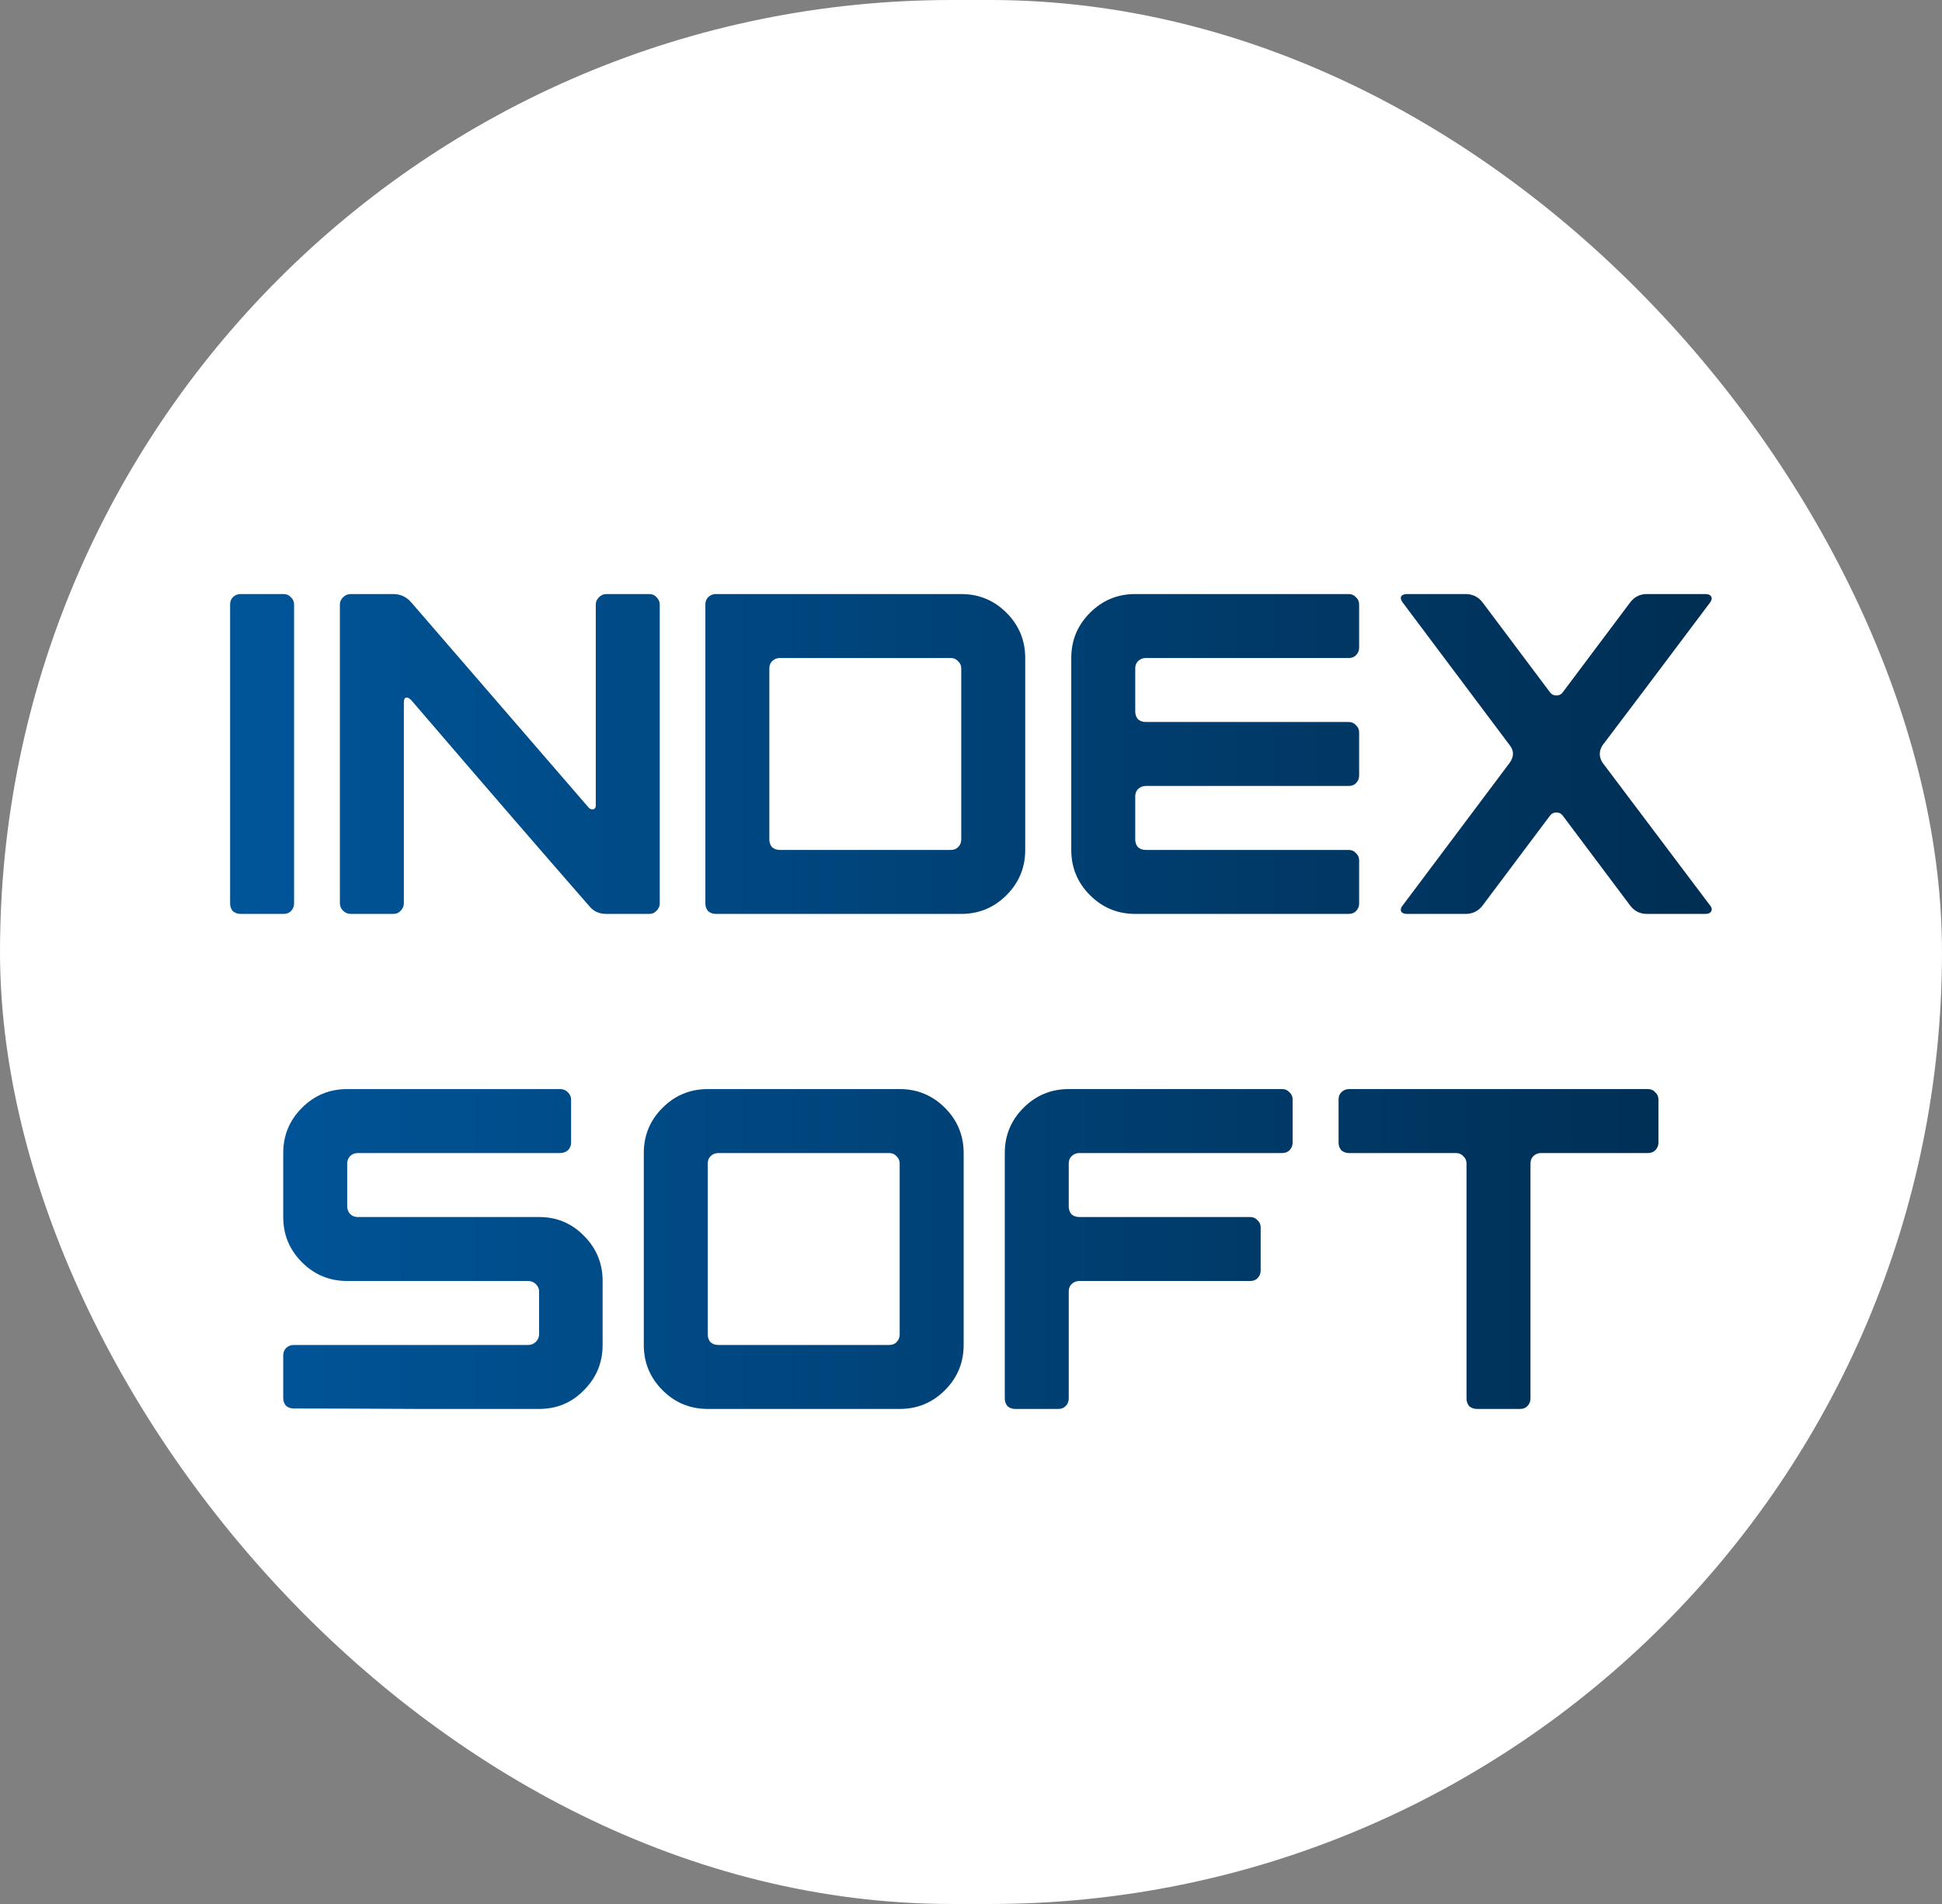
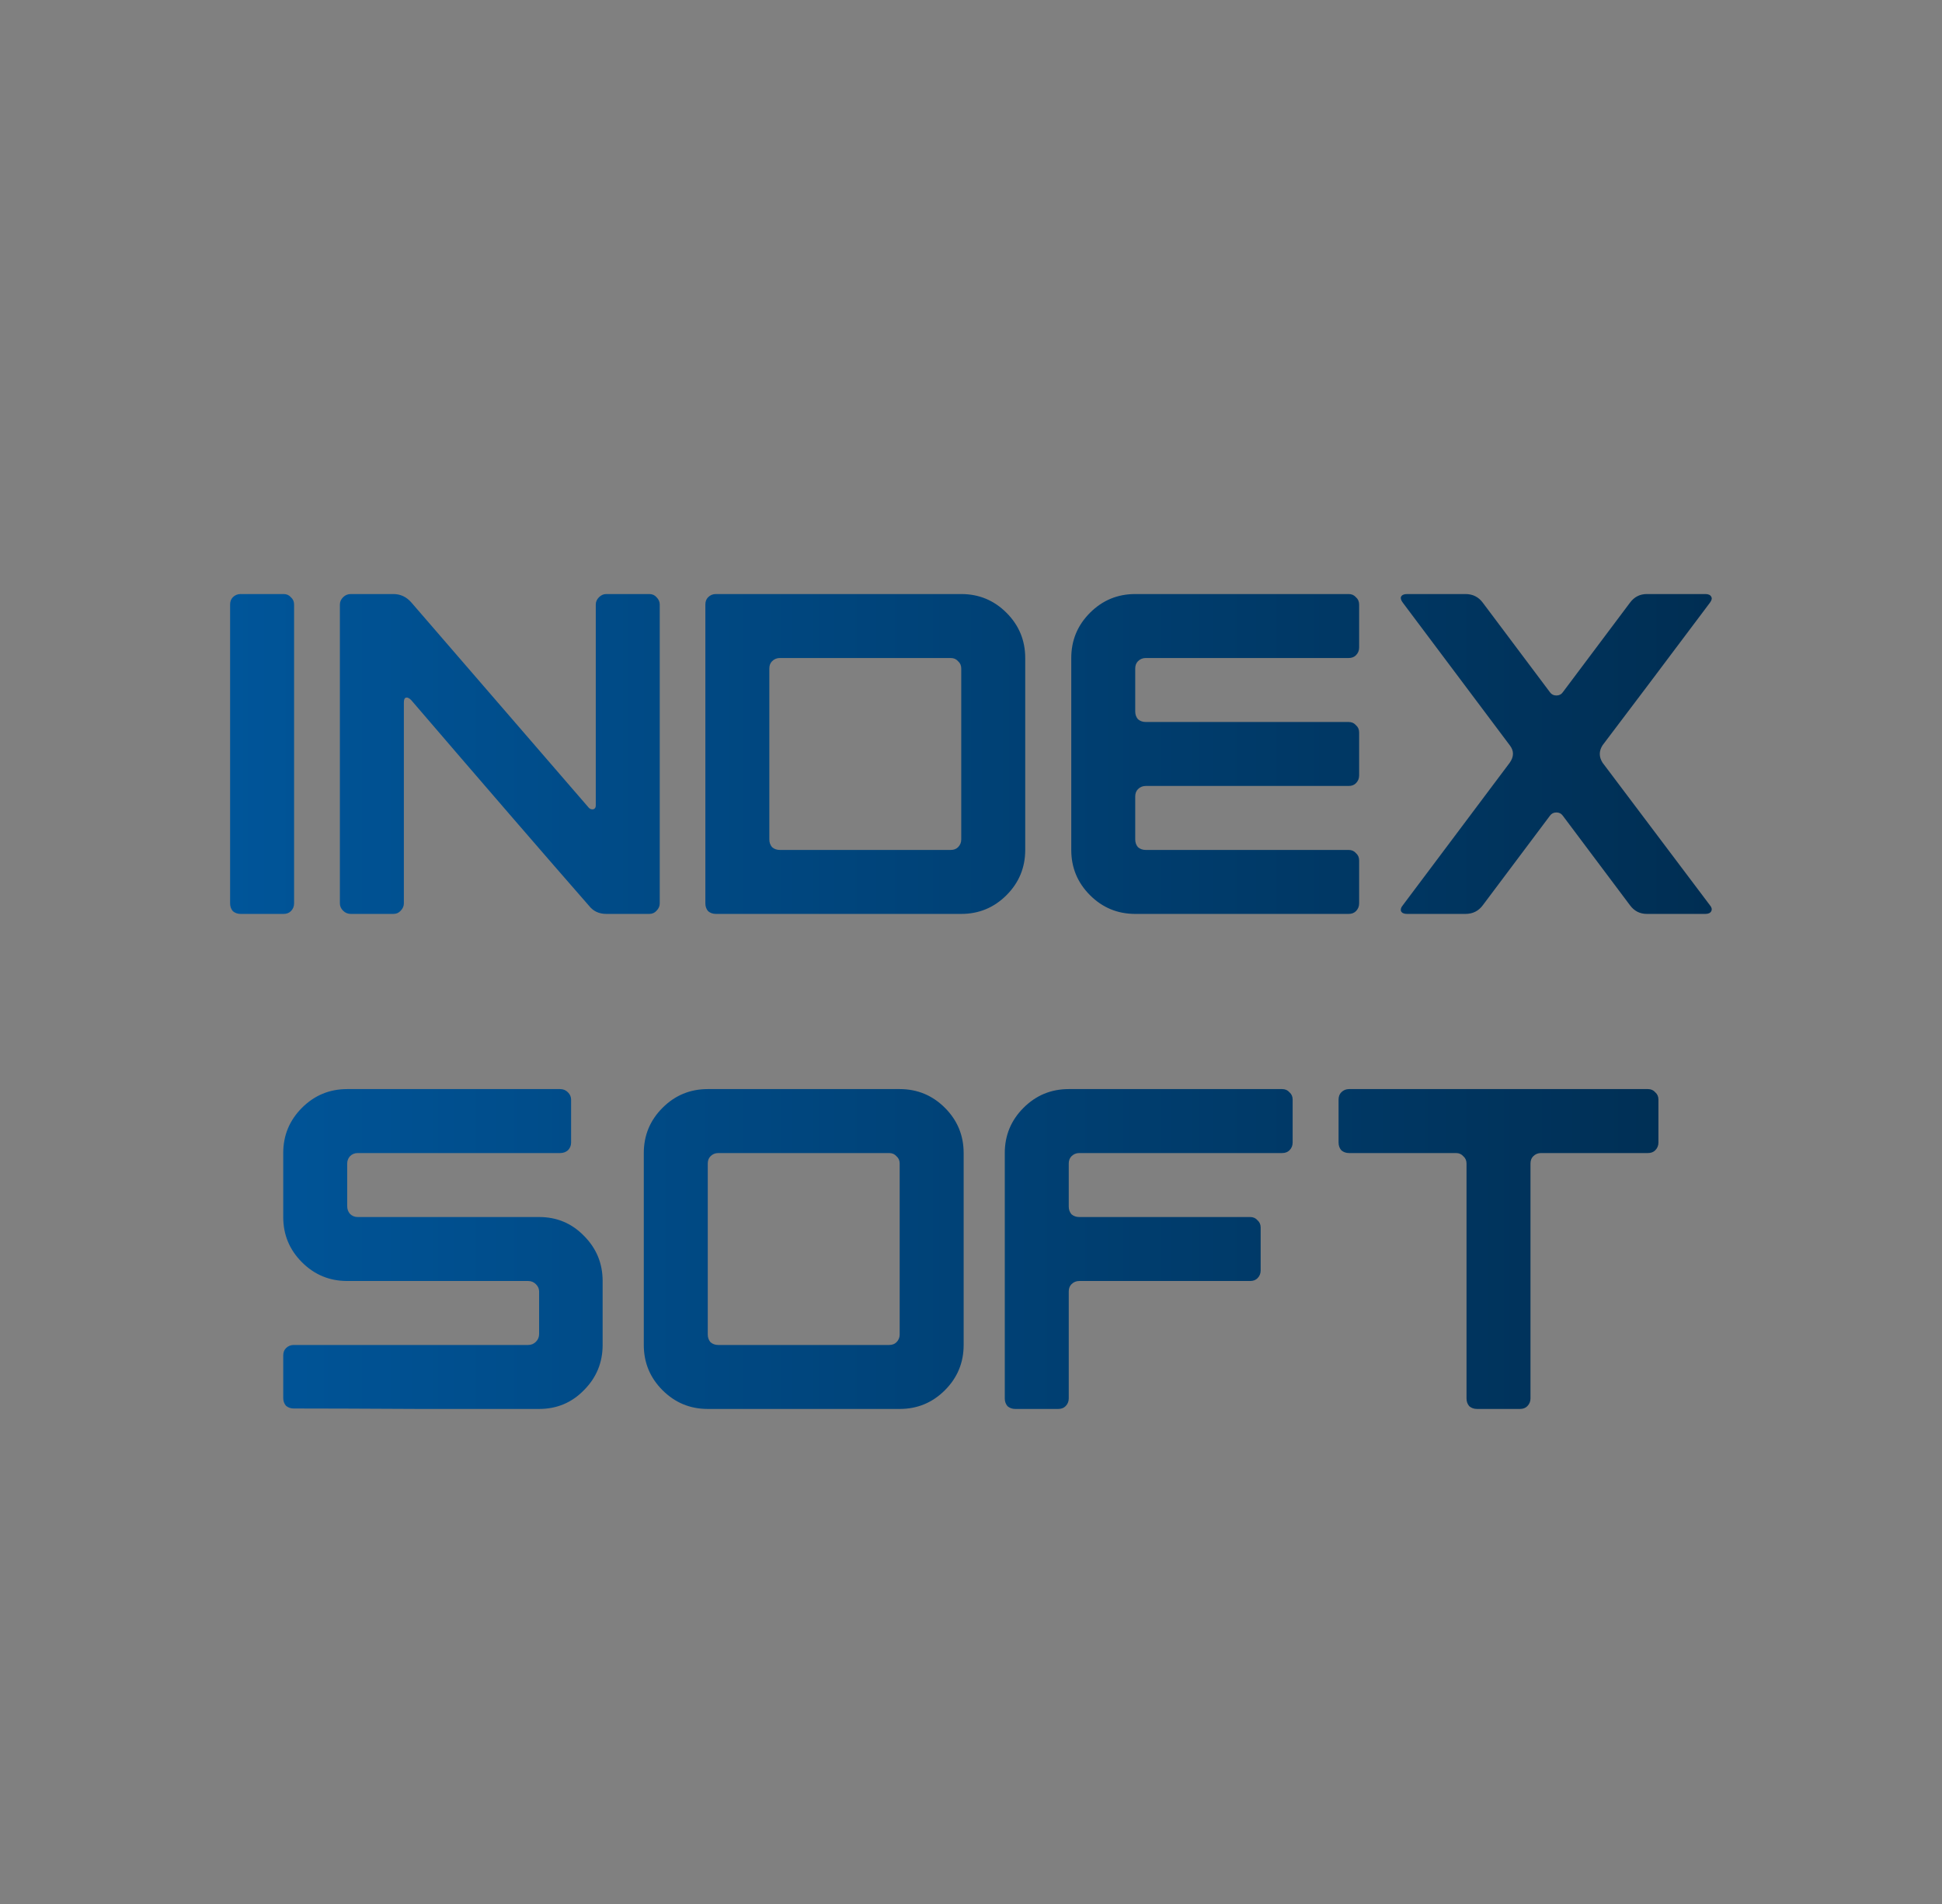
<svg xmlns="http://www.w3.org/2000/svg" width="51" height="50" viewBox="0 0 51 50" fill="none">
  <rect x="0" y="0" width="51" height="50" fill="#808080" stroke="none" />
-   <rect width="51" height="50" rx="25" fill="white" />
  <path d="M7.723 23.724C7.723 23.804 7.695 23.872 7.639 23.928C7.591 23.976 7.527 24 7.447 24H6.319C6.239 24 6.171 23.976 6.115 23.928C6.067 23.872 6.043 23.804 6.043 23.724V15.876C6.043 15.796 6.067 15.732 6.115 15.684C6.171 15.628 6.239 15.6 6.319 15.6H7.447C7.527 15.6 7.591 15.628 7.639 15.684C7.695 15.732 7.723 15.796 7.723 15.876V23.724ZM8.926 23.724V15.876C8.926 15.804 8.954 15.74 9.01 15.684C9.066 15.628 9.134 15.6 9.214 15.6H10.33C10.514 15.6 10.67 15.672 10.798 15.816L15.466 21.216C15.498 21.248 15.538 21.26 15.586 21.252C15.626 21.236 15.646 21.204 15.646 21.156V15.876C15.646 15.804 15.674 15.74 15.73 15.684C15.786 15.628 15.85 15.6 15.922 15.6H17.05C17.13 15.6 17.194 15.628 17.242 15.684C17.298 15.74 17.326 15.804 17.326 15.876V23.724C17.326 23.796 17.298 23.86 17.242 23.916C17.194 23.972 17.13 24 17.05 24H15.922C15.73 24 15.578 23.928 15.466 23.784C14.346 22.504 12.79 20.704 10.798 18.384C10.742 18.328 10.694 18.308 10.654 18.324C10.622 18.332 10.606 18.376 10.606 18.456V23.724C10.606 23.796 10.578 23.86 10.522 23.916C10.474 23.972 10.41 24 10.33 24H9.214C9.134 24 9.066 23.972 9.01 23.916C8.954 23.86 8.926 23.796 8.926 23.724ZM18.524 15.876C18.524 15.796 18.548 15.732 18.596 15.684C18.652 15.628 18.72 15.6 18.8 15.6H25.244C25.708 15.6 26.104 15.764 26.432 16.092C26.76 16.42 26.924 16.816 26.924 17.28V22.32C26.924 22.784 26.76 23.18 26.432 23.508C26.104 23.836 25.708 24 25.244 24H18.8C18.72 24 18.652 23.976 18.596 23.928C18.548 23.872 18.524 23.804 18.524 23.724V15.876ZM20.48 17.28C20.4 17.28 20.332 17.308 20.276 17.364C20.228 17.412 20.204 17.476 20.204 17.556V22.044C20.204 22.124 20.228 22.192 20.276 22.248C20.332 22.296 20.4 22.32 20.48 22.32H24.968C25.048 22.32 25.112 22.296 25.16 22.248C25.216 22.192 25.244 22.124 25.244 22.044V17.556C25.244 17.476 25.216 17.412 25.16 17.364C25.112 17.308 25.048 17.28 24.968 17.28H20.48ZM28.133 22.32V17.28C28.133 16.816 28.297 16.42 28.625 16.092C28.953 15.764 29.349 15.6 29.813 15.6H35.417C35.497 15.6 35.561 15.628 35.609 15.684C35.665 15.732 35.693 15.796 35.693 15.876V17.004C35.693 17.084 35.665 17.152 35.609 17.208C35.561 17.256 35.497 17.28 35.417 17.28H30.089C30.009 17.28 29.941 17.308 29.885 17.364C29.837 17.412 29.813 17.476 29.813 17.556V18.684C29.813 18.764 29.837 18.832 29.885 18.888C29.941 18.936 30.009 18.96 30.089 18.96H35.417C35.497 18.96 35.561 18.988 35.609 19.044C35.665 19.092 35.693 19.156 35.693 19.236V20.364C35.693 20.444 35.665 20.512 35.609 20.568C35.561 20.616 35.497 20.64 35.417 20.64H30.089C30.009 20.64 29.941 20.668 29.885 20.724C29.837 20.772 29.813 20.836 29.813 20.916V22.044C29.813 22.124 29.837 22.192 29.885 22.248C29.941 22.296 30.009 22.32 30.089 22.32H35.417C35.497 22.32 35.561 22.348 35.609 22.404C35.665 22.452 35.693 22.516 35.693 22.596V23.724C35.693 23.804 35.665 23.872 35.609 23.928C35.561 23.976 35.497 24 35.417 24H29.813C29.349 24 28.953 23.836 28.625 23.508C28.297 23.18 28.133 22.784 28.133 22.32ZM36.841 23.772L39.649 20.028C39.761 19.868 39.761 19.716 39.649 19.572L36.841 15.828C36.793 15.764 36.777 15.712 36.793 15.672C36.817 15.624 36.869 15.6 36.949 15.6H38.485C38.677 15.6 38.829 15.676 38.941 15.828L40.705 18.18C40.745 18.236 40.801 18.264 40.873 18.264C40.945 18.264 41.001 18.236 41.041 18.18L42.805 15.828C42.917 15.676 43.065 15.6 43.249 15.6H44.785C44.865 15.6 44.917 15.624 44.941 15.672C44.965 15.712 44.953 15.764 44.905 15.828C43.657 17.492 42.717 18.74 42.085 19.572C41.989 19.724 41.989 19.876 42.085 20.028L44.905 23.772C44.953 23.828 44.965 23.88 44.941 23.928C44.917 23.976 44.865 24 44.785 24H43.249C43.065 24 42.917 23.924 42.805 23.772L41.041 21.42C41.001 21.364 40.945 21.336 40.873 21.336C40.801 21.336 40.745 21.364 40.705 21.42L38.941 23.772C38.829 23.924 38.677 24 38.485 24H36.949C36.869 24 36.817 23.976 36.793 23.928C36.777 23.88 36.793 23.828 36.841 23.772ZM7.438 30.28C7.438 29.816 7.602 29.42 7.93 29.092C8.258 28.764 8.654 28.6 9.118 28.6H14.71C14.79 28.6 14.858 28.628 14.914 28.684C14.97 28.74 14.998 28.804 14.998 28.876V30.004C14.998 30.084 14.97 30.152 14.914 30.208C14.858 30.256 14.79 30.28 14.71 30.28H9.394C9.314 30.28 9.246 30.308 9.19 30.364C9.142 30.42 9.118 30.484 9.118 30.556V31.672C9.118 31.752 9.142 31.82 9.19 31.876C9.246 31.932 9.314 31.96 9.394 31.96H14.158C14.622 31.96 15.014 32.124 15.334 32.452C15.662 32.78 15.826 33.176 15.826 33.64V35.32C15.826 35.784 15.662 36.18 15.334 36.508C15.014 36.836 14.622 37 14.158 37C13.542 37 12.49 37 11.002 37C9.514 36.992 8.418 36.988 7.714 36.988C7.634 36.988 7.566 36.964 7.51 36.916C7.462 36.86 7.438 36.792 7.438 36.712V35.596C7.438 35.516 7.462 35.452 7.51 35.404C7.566 35.348 7.634 35.32 7.714 35.32H13.87C13.95 35.32 14.018 35.292 14.074 35.236C14.13 35.18 14.158 35.112 14.158 35.032V33.916C14.158 33.844 14.13 33.78 14.074 33.724C14.018 33.668 13.95 33.64 13.87 33.64H9.118C8.654 33.64 8.258 33.476 7.93 33.148C7.602 32.82 7.438 32.424 7.438 31.96V30.28ZM16.907 35.32V30.28C16.907 29.816 17.071 29.42 17.399 29.092C17.727 28.764 18.123 28.6 18.587 28.6H23.627C24.091 28.6 24.487 28.764 24.815 29.092C25.143 29.42 25.307 29.816 25.307 30.28V35.32C25.307 35.784 25.143 36.18 24.815 36.508C24.487 36.836 24.091 37 23.627 37H18.587C18.123 37 17.727 36.836 17.399 36.508C17.071 36.18 16.907 35.784 16.907 35.32ZM18.863 35.32H23.351C23.431 35.32 23.495 35.296 23.543 35.248C23.599 35.192 23.627 35.124 23.627 35.044V30.556C23.627 30.476 23.599 30.412 23.543 30.364C23.495 30.308 23.431 30.28 23.351 30.28H18.863C18.783 30.28 18.715 30.308 18.659 30.364C18.611 30.412 18.587 30.476 18.587 30.556V35.044C18.587 35.124 18.611 35.192 18.659 35.248C18.715 35.296 18.783 35.32 18.863 35.32ZM26.387 30.28C26.387 29.816 26.551 29.42 26.879 29.092C27.207 28.764 27.603 28.6 28.067 28.6H33.671C33.751 28.6 33.815 28.628 33.863 28.684C33.919 28.732 33.947 28.796 33.947 28.876V30.004C33.947 30.084 33.919 30.152 33.863 30.208C33.815 30.256 33.751 30.28 33.671 30.28H28.343C28.263 30.28 28.195 30.308 28.139 30.364C28.091 30.412 28.067 30.476 28.067 30.556V31.684C28.067 31.764 28.091 31.832 28.139 31.888C28.195 31.936 28.263 31.96 28.343 31.96H32.831C32.911 31.96 32.975 31.988 33.023 32.044C33.079 32.092 33.107 32.156 33.107 32.236V33.364C33.107 33.444 33.079 33.512 33.023 33.568C32.975 33.616 32.911 33.64 32.831 33.64H28.343C28.263 33.64 28.195 33.668 28.139 33.724C28.091 33.772 28.067 33.836 28.067 33.916V36.724C28.067 36.804 28.039 36.872 27.983 36.928C27.935 36.976 27.871 37 27.791 37H26.663C26.583 37 26.515 36.976 26.459 36.928C26.411 36.872 26.387 36.804 26.387 36.724V30.28ZM35.153 28.876C35.153 28.796 35.177 28.732 35.225 28.684C35.281 28.628 35.349 28.6 35.429 28.6H43.277C43.357 28.6 43.421 28.628 43.469 28.684C43.525 28.732 43.553 28.796 43.553 28.876V30.004C43.553 30.084 43.525 30.152 43.469 30.208C43.421 30.256 43.357 30.28 43.277 30.28H40.469C40.389 30.28 40.321 30.308 40.265 30.364C40.217 30.412 40.193 30.476 40.193 30.556V36.724C40.193 36.804 40.165 36.872 40.109 36.928C40.061 36.976 39.997 37 39.917 37H38.789C38.709 37 38.641 36.976 38.585 36.928C38.537 36.872 38.513 36.804 38.513 36.724V30.556C38.513 30.476 38.485 30.412 38.429 30.364C38.381 30.308 38.317 30.28 38.237 30.28H35.429C35.349 30.28 35.281 30.256 35.225 30.208C35.177 30.152 35.153 30.084 35.153 30.004V28.876Z" fill="url(#paint0_linear_6_23)" />
  <defs>
    <linearGradient id="paint0_linear_6_23" x1="5" y1="27" x2="46" y2="27" gradientUnits="userSpaceOnUse">
      <stop stop-color="#00569B" />
      <stop offset="1" stop-color="#002D51" />
    </linearGradient>
  </defs>
</svg>